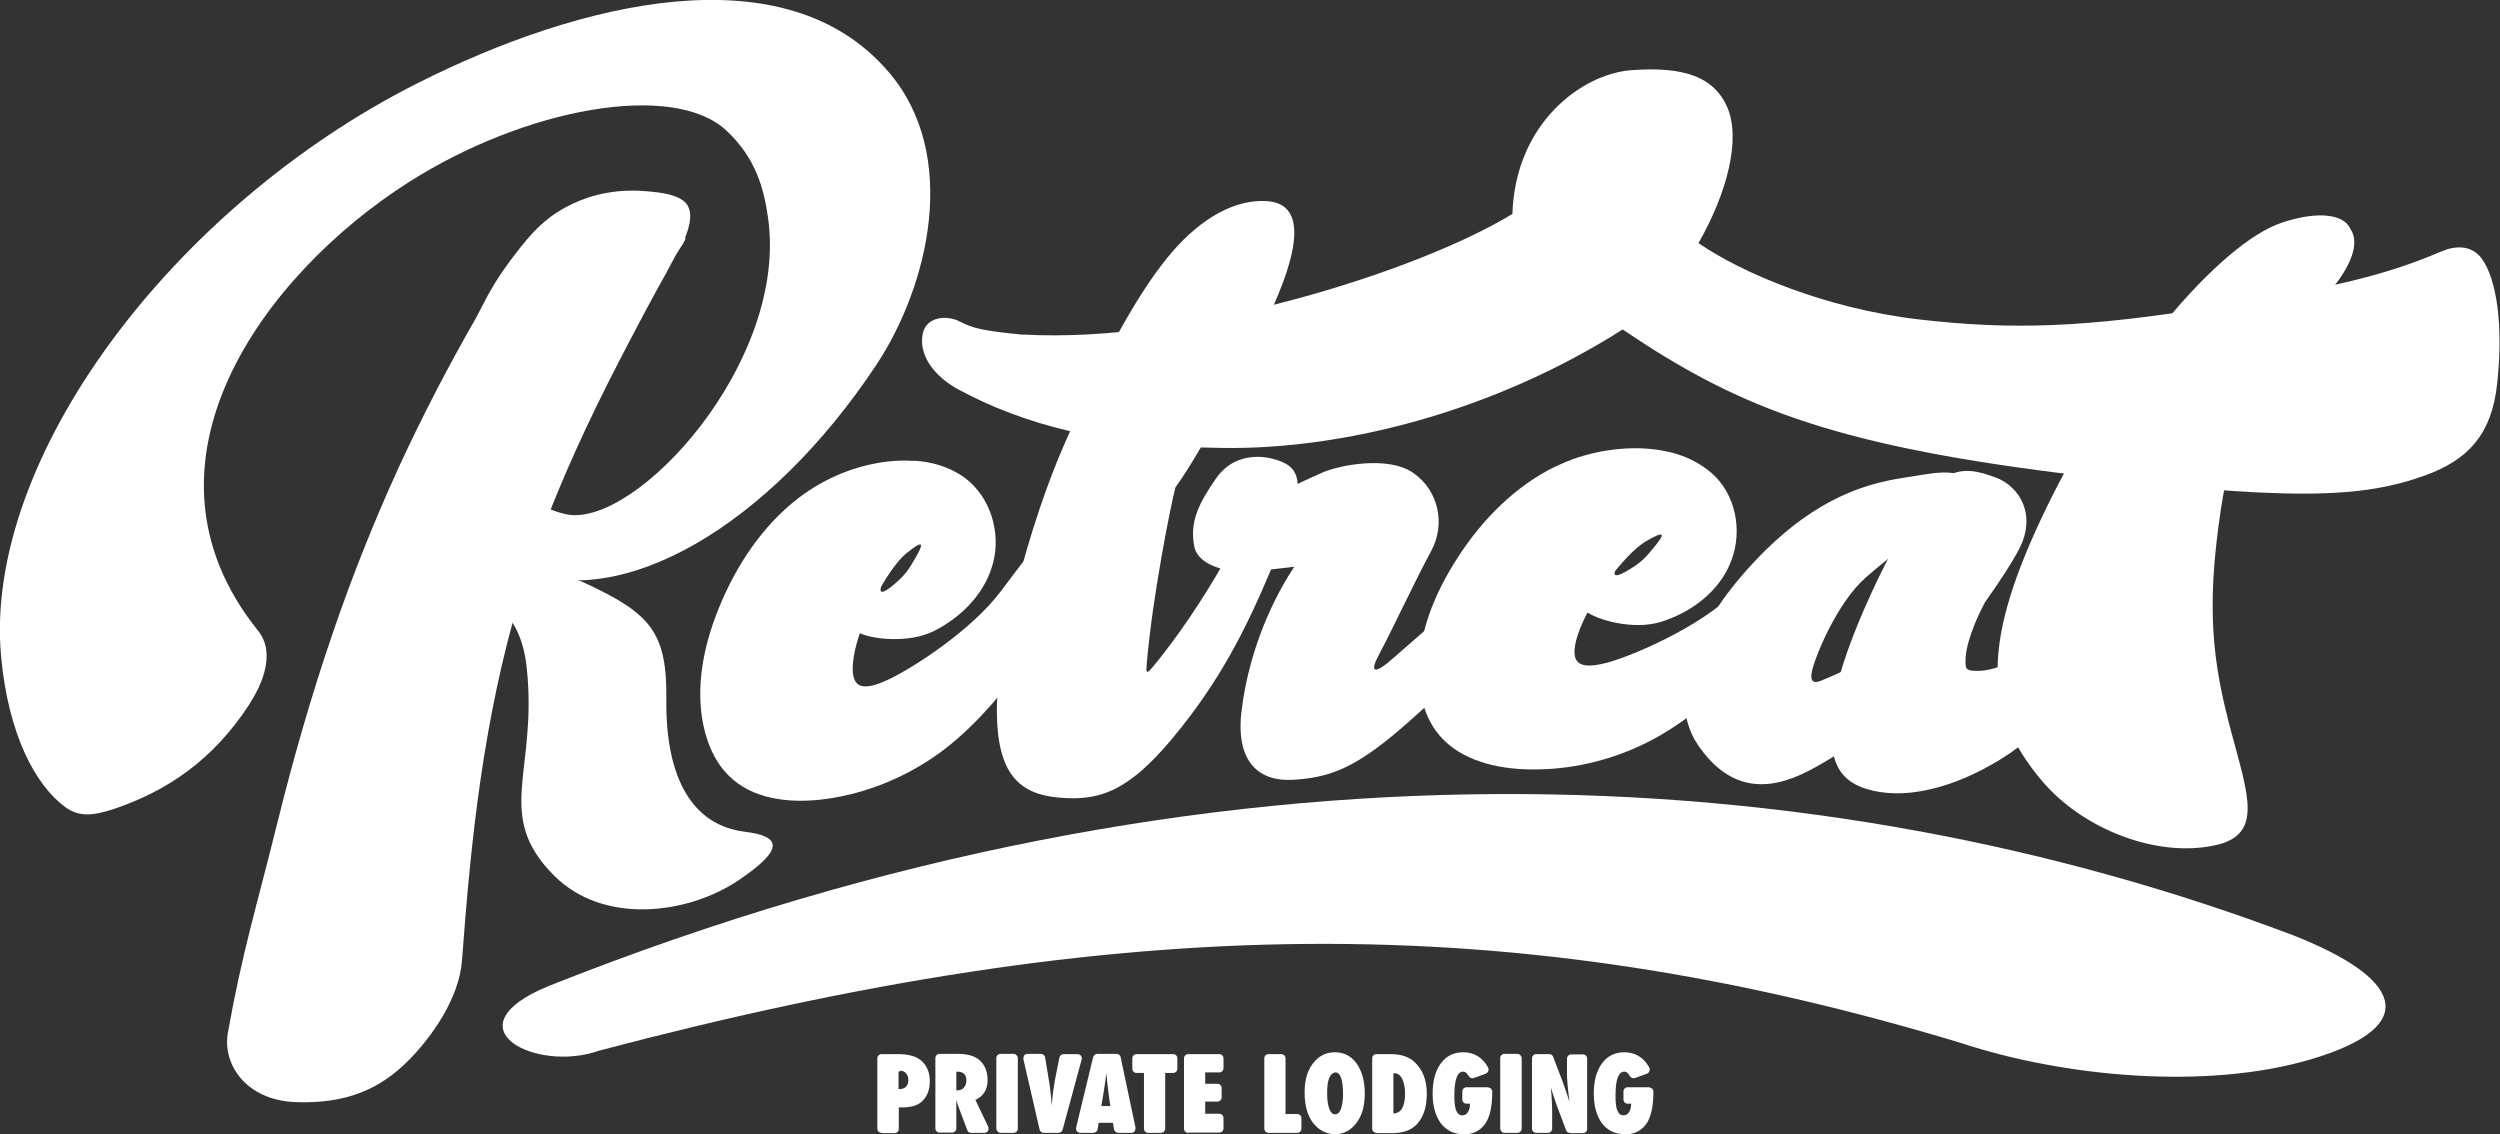
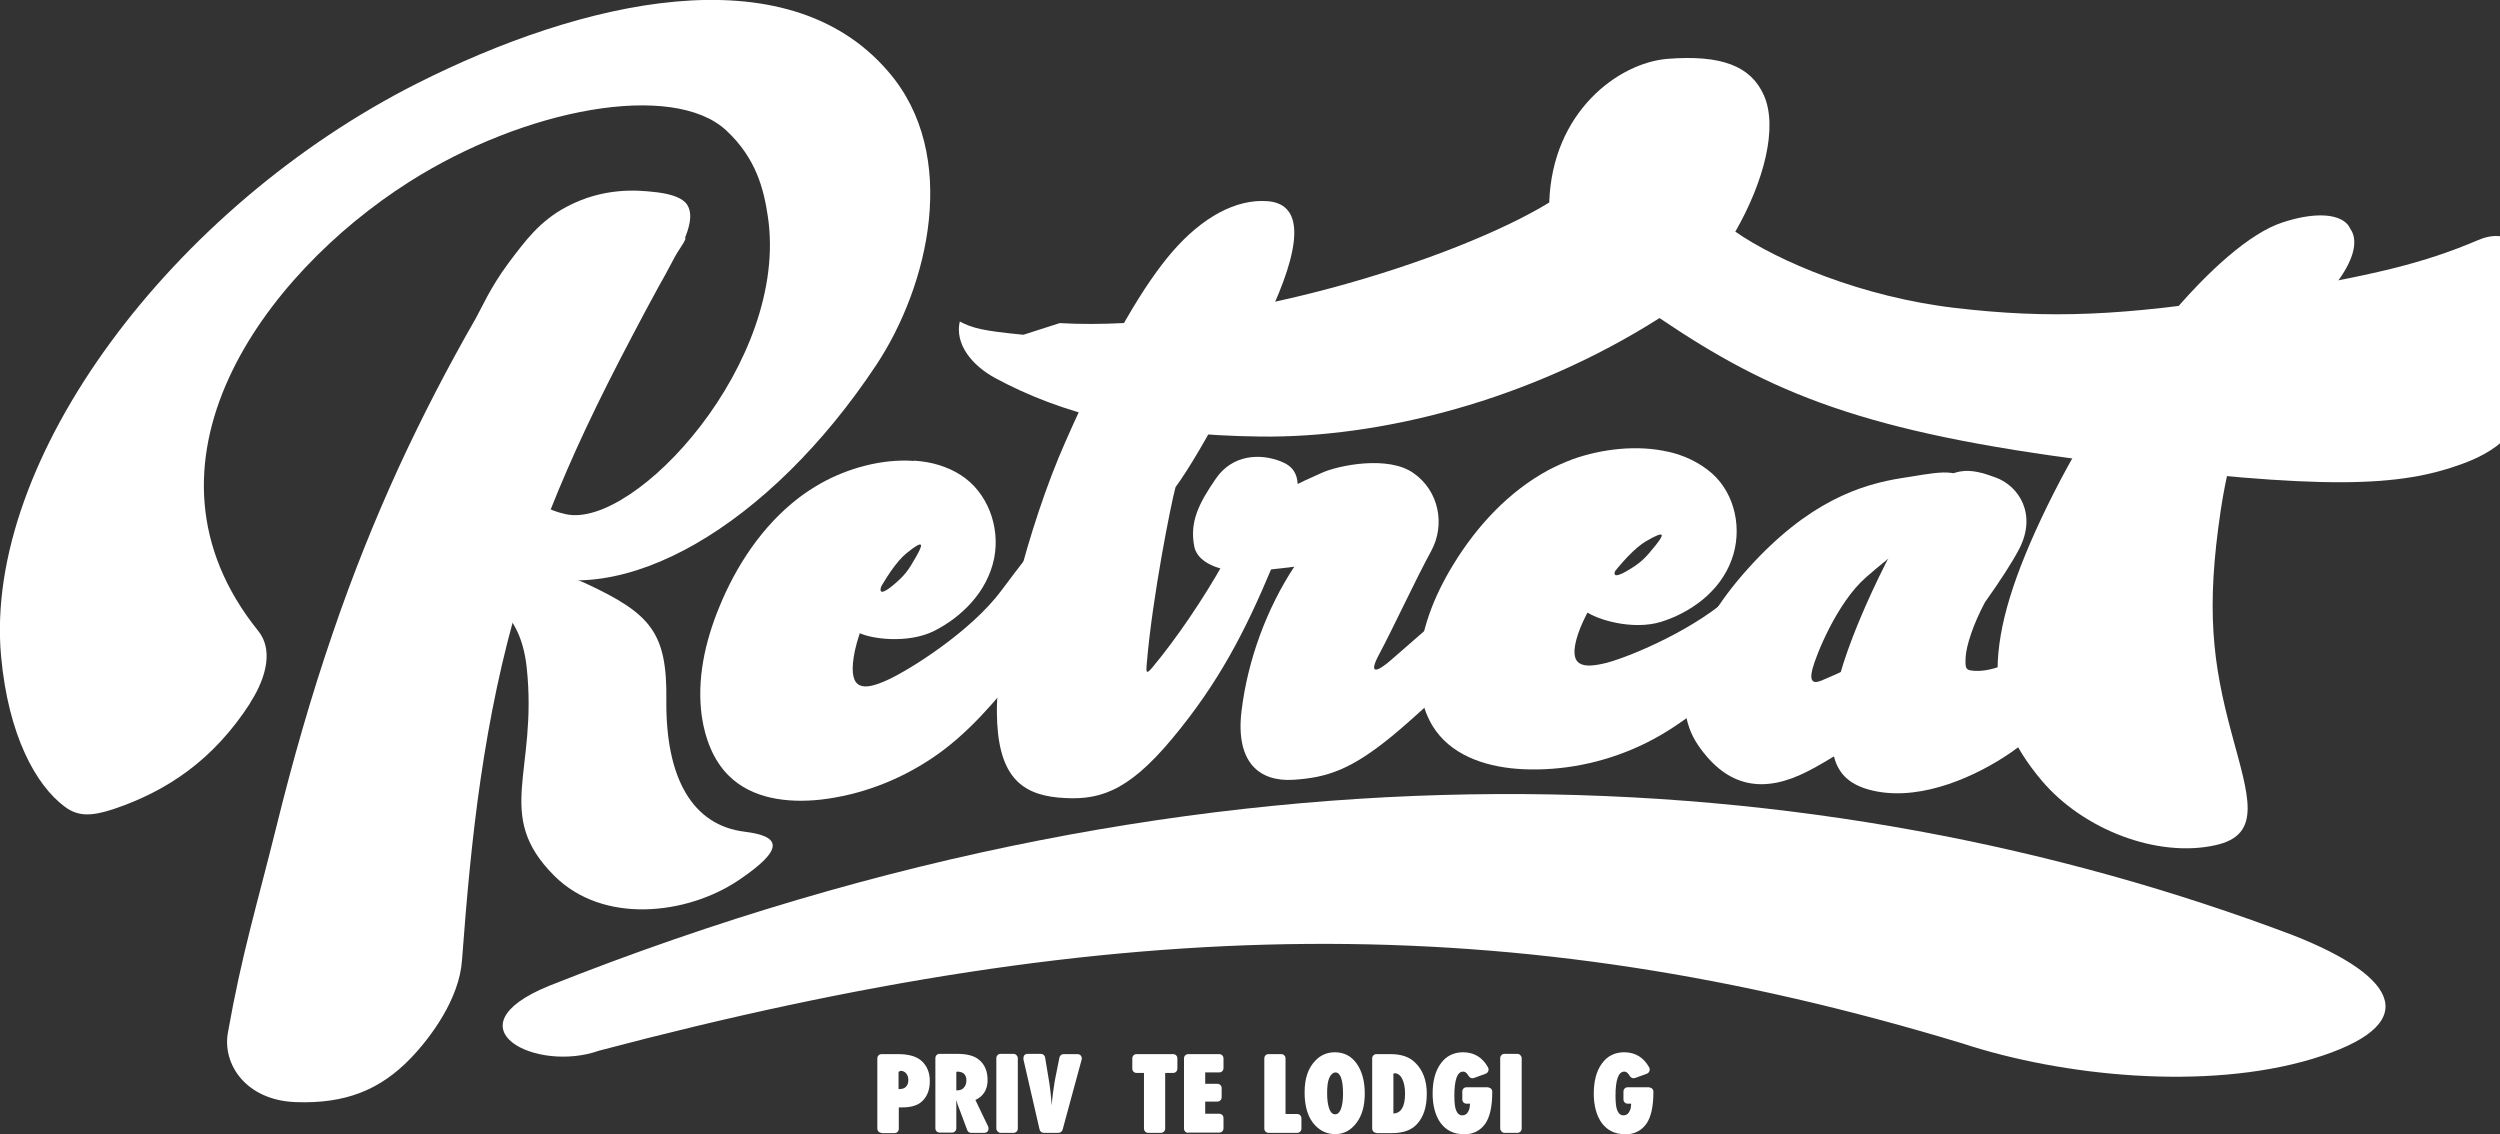
<svg xmlns="http://www.w3.org/2000/svg" id="_レイヤー_2" data-name="レイヤー 2" viewBox="0 0 94.32 42.79">
  <rect x="0" y="0" width="94.32" height="42.79" fill="#333333" stroke="none" />
  <defs>
    <style>
      .cls-1 {
        fill: #fff;
      }
    </style>
  </defs>
  <g id="_レイヤー_3" data-name="レイヤー 3">
    <g>
      <g>
        <path class="cls-1" d="M9.43,26.53c.44-.68.99-1.88.31-2.73-5.07-6.3.21-13.44,5.67-16.92,4.41-2.81,9.98-3.82,11.99-1.96,1.14,1.06,1.42,2.24,1.57,3.25.82,5.47-5.01,11.8-7.62,11.23-.55-.12-1.68-.51-2.51-1.95s-2.1-.71-2.37-.42c-.44.49.88,3.49,3.08,4.44,3.87,1.66,9.49-1.64,13.51-7.7,1.98-2.99,3.16-7.93.46-11.06C29.65-1.83,21.9.04,15.75,3.14,6.51,7.8-.63,17.32.04,24.75c.27,2.98,1.31,4.88,2.41,5.69.51.38,1.02.35,1.82.09,2.05-.69,3.78-1.86,5.16-3.99Z" />
        <path class="cls-1" d="M25.87,8.99c-.11.28-.22.33-.5.87-.17.33-.35.65-.53.97-.34.62-.67,1.24-1,1.87-.6,1.14-1.18,2.28-1.73,3.45-.97,2.07-1.83,4.18-2.49,6.36-.68,2.26-1.15,4.57-1.49,6.9-.33,2.26-.53,4.54-.7,6.82-.1,1.45-1.17,2.9-1.94,3.7-1.16,1.2-2.47,1.72-4.34,1.65s-2.77-1.43-2.55-2.63c.53-2.99,1.1-4.82,1.83-7.77.61-2.47,1.31-4.93,2.14-7.34.72-2.11,1.55-4.19,2.48-6.22.88-1.91,1.85-3.78,2.9-5.61.2-.35.54-1.15,1.23-2.08.64-.85,1.18-1.59,2.2-2.13,1.41-.75,2.71-.62,3.27-.56,1.02.1,1.23.4,1.29.51.23.39.01.95-.1,1.24Z" />
        <path class="cls-1" d="M16.83,22.05c1.6.29,2.81,1.02,3.04,3.12.43,3.97-1.26,5.57,1.04,7.87,1.85,1.85,5.01,1.47,6.94.18,1.77-1.19,1.62-1.67.25-1.84-1.97-.24-2.99-2.01-2.96-4.97.03-2.54-.58-3.25-3.02-4.39-1.13-.53-3.42-.94-5.24-.88,0,0-.06.91-.05.92Z" />
        <path class="cls-1" d="M34.48,17.39c-1.22-.09-2.53.29-3.52.85-.3.17-.59.36-.86.57-1.33,1.03-2.32,2.51-2.97,4.11-.53,1.29-.85,2.72-.65,4.12.12.82.43,1.64,1,2.21.89.9,2.25,1.05,3.47.92,1.49-.17,2.93-.71,4.19-1.55,1.36-.9,2.44-2.19,3.46-3.48,1.17-1.46,2.4-3.18,2.83-5.08.04-.2.08-.4.09-.6.2-2.43-2.6,1.29-3.74,2.82s-3.43,2.98-4.31,3.38-1.46.41-1.26-.88,1.27-3.32,1.98-3.9.63-.33.38.11c-.3.53-.43.73-.95,1.15-.37.29-.54.27-.26-.27s-.92-.18-1.24.65-.22,1.07.24,1.33,1.9.45,2.89-.05,2-1.44,2.26-2.75c.23-1.19-.26-2.48-1.25-3.12-.53-.34-1.13-.51-1.77-.55Z" />
        <path class="cls-1" d="M62.96,17.05c-1.19-.28-2.54-.11-3.61.27-.32.12-.64.26-.94.42-1.48.8-2.69,2.1-3.58,3.56-.73,1.19-1.27,2.54-1.3,3.94-.01.83.17,1.68.64,2.33.74,1.02,2.05,1.39,3.28,1.45,1.49.07,3-.23,4.38-.86,1.48-.67,2.75-1.77,3.96-2.86,1.38-1.25,2.87-2.74,3.59-4.54.07-.19.14-.38.19-.57.58-2.36-2.77.86-4.14,2.18-1.36,1.32-3.86,2.38-4.79,2.63-.93.24-1.51.17-1.11-1.06s1.78-3.06,2.57-3.52c.79-.46.67-.23.35.17-.38.47-.54.65-1.12.98-.41.23-.58.18-.22-.31s-.88-.32-1.32.45-.39,1.01.02,1.34,1.8.74,2.86.41c1.06-.33,2.21-1.1,2.66-2.34.42-1.13.14-2.48-.74-3.26-.47-.41-1.04-.68-1.66-.82Z" />
        <path class="cls-1" d="M48.02,11.59c1.22-2.72.99-3.91-.2-4s-2.47.61-3.6,1.92c-1,1.16-2.31,3.27-4.03,7.17-1.4,3.16-2.6,7.89-2.58,10.2.02,2.31.84,3.07,2.31,3.21,1.47.13,2.57-.14,4.31-2.23,1.74-2.09,2.74-4.02,3.76-6.46s.38-2.31,0-2.4-1.06.87-1.83,2.24-1.78,2.86-2.69,3.95c-.23.27-.24.19-.2-.21.21-2.46.91-5.98,1.08-6.6,1.07-1.46,2.86-4.99,3.67-6.79Z" />
        <path class="cls-1" d="M48.96,18.27c-.02-.38-.17-.68-.63-.86-.78-.31-1.83-.27-2.46.65s-1,1.62-.81,2.57c.15.7,1.22,1,2.2.92.83-.07,1.57-.17,1.57-.17-1.04,1.58-1.76,3.53-1.99,5.45s.66,2.67,1.95,2.59c1.29-.08,2.19-.39,3.73-1.65,1.54-1.26,6.17-5.69,6.72-6.82s-.31-1.67-1.26-.84c-2.37,2.06-5.09,4.43-5.51,4.8s-.91.65-.43-.24,1.4-2.87,1.95-3.87.3-2.28-.66-2.95c-.96-.68-2.83-.29-3.44-.02s-.77.35-.93.43Z" />
        <path class="cls-1" d="M71.79,18.03c-1.62.25-3.58.91-5.84,3.42-2.26,2.51-3,5.04-1.88,6.67s2.51,1.82,4.15.97,3.29-2.16,4.33-3.31c1.04-1.14.1-2.07-1.05-1.43-1.15.63-2.52,1.22-2.79,1.33s-.46.07-.33-.44.92-2.49,2.01-3.45,2.35-1.85,2.74-2.05,1.02-.99.97-1.48c-.07-.7-1.27-.38-2.31-.23Z" />
        <path class="cls-1" d="M74.16,24.79c-.02.41,0,.48.23.51.62.08,1.58-.21,2.59-1.11s4.08-2.17,3.26-.79-2.61,3.77-4.37,4.99c-1.31.9-3.31,1.8-5.06,1.47-1.75-.33-1.87-1.49-1.59-3.5s2.31-6.13,3.32-7.51,1.83-1.17,2.74-.84,1.57,1.41.9,2.7c-.27.52-.75,1.25-1.29,2.01-.45.84-.7,1.63-.73,2.06Z" />
        <path class="cls-1" d="M88.04,10.1c-1.23,1.21-3.49,4.12-4.25,9.11-.57,3.78-.31,5.8.4,8.44.64,2.39,1.19,3.85-.62,4.24-2.17.48-4.97-.58-6.54-2.44-2.19-2.6-2.32-5.17.21-10.36,2.54-5.2,6.48-9.9,8.85-10.69s3.43.24,1.95,1.7Z" />
-         <path class="cls-1" d="M38.61,12.63c-1.55-.15-1.92-.25-2.4-.5s-1.24-.19-1.39.43c-.19.84.44,1.65,1.35,2.14,2.45,1.32,5.52,2.15,9.98,2.2,4.52.06,10.16-1.35,15.07-4.47,4.2,2.84,7.72,4.31,16.44,5.41,8.75,1.11,11.49.95,13.85.09,1.59-.58,2.49-1.52,2.7-3.43.24-2.16,0-3.99-.6-4.77-.38-.49-.98-.47-1.51-.24-2,.85-3.89,1.34-8.55,2.09-4.89.78-7.63.88-11.16.47-3.53-.41-6.71-1.77-8.31-2.88,1.09-1.9,1.61-3.94,1.08-5.14-.49-1.11-1.6-1.54-3.64-1.38-1.84.15-4.35,1.99-4.46,5.42-3.51,2.15-12.17,4.91-18.47,4.55Z" />
+         <path class="cls-1" d="M38.61,12.63c-1.55-.15-1.92-.25-2.4-.5c-.19.84.44,1.65,1.35,2.14,2.45,1.32,5.52,2.15,9.98,2.2,4.52.06,10.16-1.35,15.07-4.47,4.2,2.84,7.72,4.31,16.44,5.41,8.75,1.11,11.49.95,13.85.09,1.59-.58,2.49-1.52,2.7-3.43.24-2.16,0-3.99-.6-4.77-.38-.49-.98-.47-1.51-.24-2,.85-3.89,1.34-8.55,2.09-4.89.78-7.63.88-11.16.47-3.53-.41-6.71-1.77-8.31-2.88,1.09-1.9,1.61-3.94,1.08-5.14-.49-1.11-1.6-1.54-3.64-1.38-1.84.15-4.35,1.99-4.46,5.42-3.51,2.15-12.17,4.91-18.47,4.55Z" />
        <path class="cls-1" d="M60.33,6.01c.64-.54,1.58-1.35,2.05-1.86-1.03-.07-1.95.56-2.21,1.46-.13.42-.03.56.16.4Z" />
        <path class="cls-1" d="M84.94,13.63c3.66-2.7,4.15-4.25,3.78-4.92s-2.94.42-3.68,1.84-1.81,3.75-.1,3.09Z" />
        <path class="cls-1" d="M20.7,37.2c25.35-10.08,48.15-8.59,65.8-1.92,4.06,1.59,4.95,3.4.74,4.67-4.03,1.21-9.45.65-13.19-.58-17.05-5.17-31.73-4.94-51.45.27-2.38.85-5.72-.87-1.9-2.44Z" />
      </g>
      <g>
        <path class="cls-1" d="M33.26,42.74c-.09,0-.16-.07-.16-.16v-2.65c0-.09.07-.16.16-.16h.62c.39,0,.68.08.87.24.22.19.33.45.33.78,0,.36-.12.63-.35.81-.16.12-.39.18-.69.18h-.13v.81c0,.09-.07.16-.16.16h-.48ZM33.96,40.41s-.05.02-.06.03v.65c.17,0,.23-.04.28-.09.06-.06.09-.14.09-.25s-.03-.19-.08-.25c-.06-.07-.13-.1-.22-.1Z" />
        <path class="cls-1" d="M36.64,42.74c-.07,0-.13-.04-.15-.11l-.36-.96-.05-.17v1.07c0,.09-.07.16-.16.16h-.47c-.09,0-.16-.07-.16-.16v-2.65c0-.09.07-.16.16-.16h.66c.36,0,.64.07.81.21.23.18.34.44.34.78,0,.36-.16.61-.46.75l.48,1c.02.05.02.11,0,.16-.03.05-.08.08-.14.08h-.49ZM36.11,40.43s-.03.01-.03.02v.69c.17,0,.24-.05.29-.11.06-.07.09-.16.09-.27,0-.22-.12-.33-.35-.33Z" />
        <rect class="cls-1" x="37.59" y="39.76" width=".81" height="2.98" rx=".16" ry=".16" />
        <path class="cls-1" d="M39.38,42.74c-.08,0-.14-.05-.16-.13l-.61-2.65s0-.1.03-.14c.03-.04.08-.06.13-.06h.5c.08,0,.15.06.16.14l.12.72c.06.33.1.69.13,1.09.01-.18.03-.35.05-.5.02-.16.05-.31.07-.46l.17-.85c.02-.08.08-.13.16-.13h.52c.05,0,.1.02.13.06.03.04.04.09.03.14l-.72,2.65c-.02.07-.08.12-.16.12h-.56Z" />
-         <path class="cls-1" d="M42.19,42.74c-.08,0-.15-.06-.16-.14l-.04-.24h-.54l-.04.24c-.01.08-.08.14-.16.14h-.49c-.05,0-.1-.02-.13-.06s-.04-.09-.03-.14l.64-2.65c.02-.07.08-.13.16-.13h.72c.08,0,.15.05.16.13l.56,2.65s0,.1-.03.14-.08.06-.13.06h-.49ZM41.74,40.48l-.04.32-.07.46-.08.47h.34l-.05-.35-.07-.58-.03-.32v-.16s0,.17,0,.17Z" />
        <path class="cls-1" d="M43.32,42.74c-.09,0-.16-.07-.16-.16v-2.1h-.28c-.09,0-.16-.07-.16-.16v-.39c0-.09.07-.16.16-.16h1.38c.09,0,.16.07.16.16v.39c0,.09-.07.16-.16.16h-.3v2.1c0,.09-.07.16-.16.16h-.48Z" />
        <path class="cls-1" d="M44.83,42.74c-.09,0-.16-.07-.16-.16v-2.65c0-.09.07-.16.16-.16h1.17c.09,0,.16.07.16.16v.37c0,.09-.07.16-.16.16h-.53v.43h.46c.09,0,.16.07.16.16v.35c0,.09-.07.16-.16.16h-.46v.46h.53c.09,0,.16.07.16.16v.39c0,.09-.07.16-.16.16h-1.17Z" />
        <path class="cls-1" d="M47.86,42.74c-.09,0-.16-.07-.16-.16v-2.65c0-.09.07-.16.16-.16h.48c.09,0,.16.07.16.16v2.1h.44c.09,0,.16.07.16.16v.39c0,.09-.07.16-.16.16h-1.08Z" />
        <path class="cls-1" d="M50.38,42.79c-.29,0-.55-.11-.76-.33-.26-.27-.4-.69-.4-1.24s.14-.93.41-1.21c.2-.21.45-.31.73-.31.34,0,.62.14.82.42.2.28.31.66.31,1.13s-.1.83-.31,1.11c-.21.28-.48.43-.81.43ZM50.38,40.46s-.14,0-.23.21c-.06.13-.08.33-.08.58s.03.44.08.58c.08.21.18.21.22.21s.14,0,.22-.2c.05-.14.08-.32.08-.57,0-.54-.1-.81-.29-.81Z" />
        <path class="cls-1" d="M51.93,42.74c-.09,0-.16-.07-.16-.16v-2.65c0-.09.07-.16.16-.16h.53c.4,0,.71.1.93.32.29.28.44.67.44,1.17s-.12.88-.37,1.15c-.21.23-.52.34-.94.34h-.59ZM52.6,40.5s-.02,0-.03.01v1.5c.29-.01.44-.26.44-.75,0-.24-.04-.42-.11-.56-.07-.14-.17-.21-.3-.21Z" />
        <path class="cls-1" d="M55.21,42.79c-.36,0-.64-.14-.85-.41-.2-.27-.31-.65-.31-1.12s.1-.86.31-1.14c.2-.28.49-.42.84-.42.41,0,.73.19.94.57.02.04.03.09.01.14s-.05.08-.1.1l-.44.16s-.04.01-.06.01c-.06,0-.12-.04-.15-.1-.08-.13-.14-.15-.2-.15-.22,0-.33.31-.33.91,0,.26.02.45.07.56.05.12.13.18.23.18.04,0,.08-.01.12-.03.04-.02.06-.05.09-.09s.04-.08.06-.14c.01-.05.02-.11.02-.18h-.13c-.09,0-.16-.07-.16-.16v-.3c0-.09.07-.16.16-.16h.8s.09.02.12.05c.03.03.05.07.05.12,0,.56-.09.95-.26,1.2-.19.27-.46.41-.83.41Z" />
        <rect class="cls-1" x="56.6" y="39.76" width=".81" height="2.98" rx=".16" ry=".16" />
-         <path class="cls-1" d="M59.23,42.74c-.07,0-.13-.04-.15-.11l-.37-.99-.11-.33c-.04-.1-.06-.2-.09-.29.02.21.03.39.04.55s.01.29.01.41v.6c0,.09-.07.16-.16.16h-.44c-.09,0-.16-.07-.16-.16v-2.65c0-.09.07-.16.16-.16h.49c.07,0,.13.04.15.11l.36.94.17.49.08.26c-.03-.26-.05-.48-.07-.66-.02-.18-.02-.34-.02-.46v-.51c0-.09.07-.16.16-.16h.44c.09,0,.16.07.16.16v2.65c0,.09-.07.16-.16.16h-.49Z" />
        <path class="cls-1" d="M61.29,42.79c-.36,0-.64-.14-.85-.41-.2-.27-.31-.65-.31-1.12s.1-.86.31-1.14c.2-.28.49-.42.84-.42.41,0,.73.19.94.57.02.04.03.09.01.14s-.05.08-.1.1l-.44.16s-.04.01-.06.01c-.06,0-.12-.04-.15-.1-.08-.13-.14-.15-.2-.15-.22,0-.33.31-.33.91,0,.26.02.45.07.56.05.12.13.18.23.18.04,0,.08-.01.12-.03.04-.02.06-.05.09-.09s.04-.08.06-.14c.01-.05.02-.11.02-.18h-.13c-.09,0-.16-.07-.16-.16v-.3c0-.09.07-.16.16-.16h.8s.09.02.12.05c.03.03.05.07.05.12,0,.56-.09.95-.26,1.2-.19.27-.46.41-.83.41Z" />
      </g>
    </g>
  </g>
</svg>